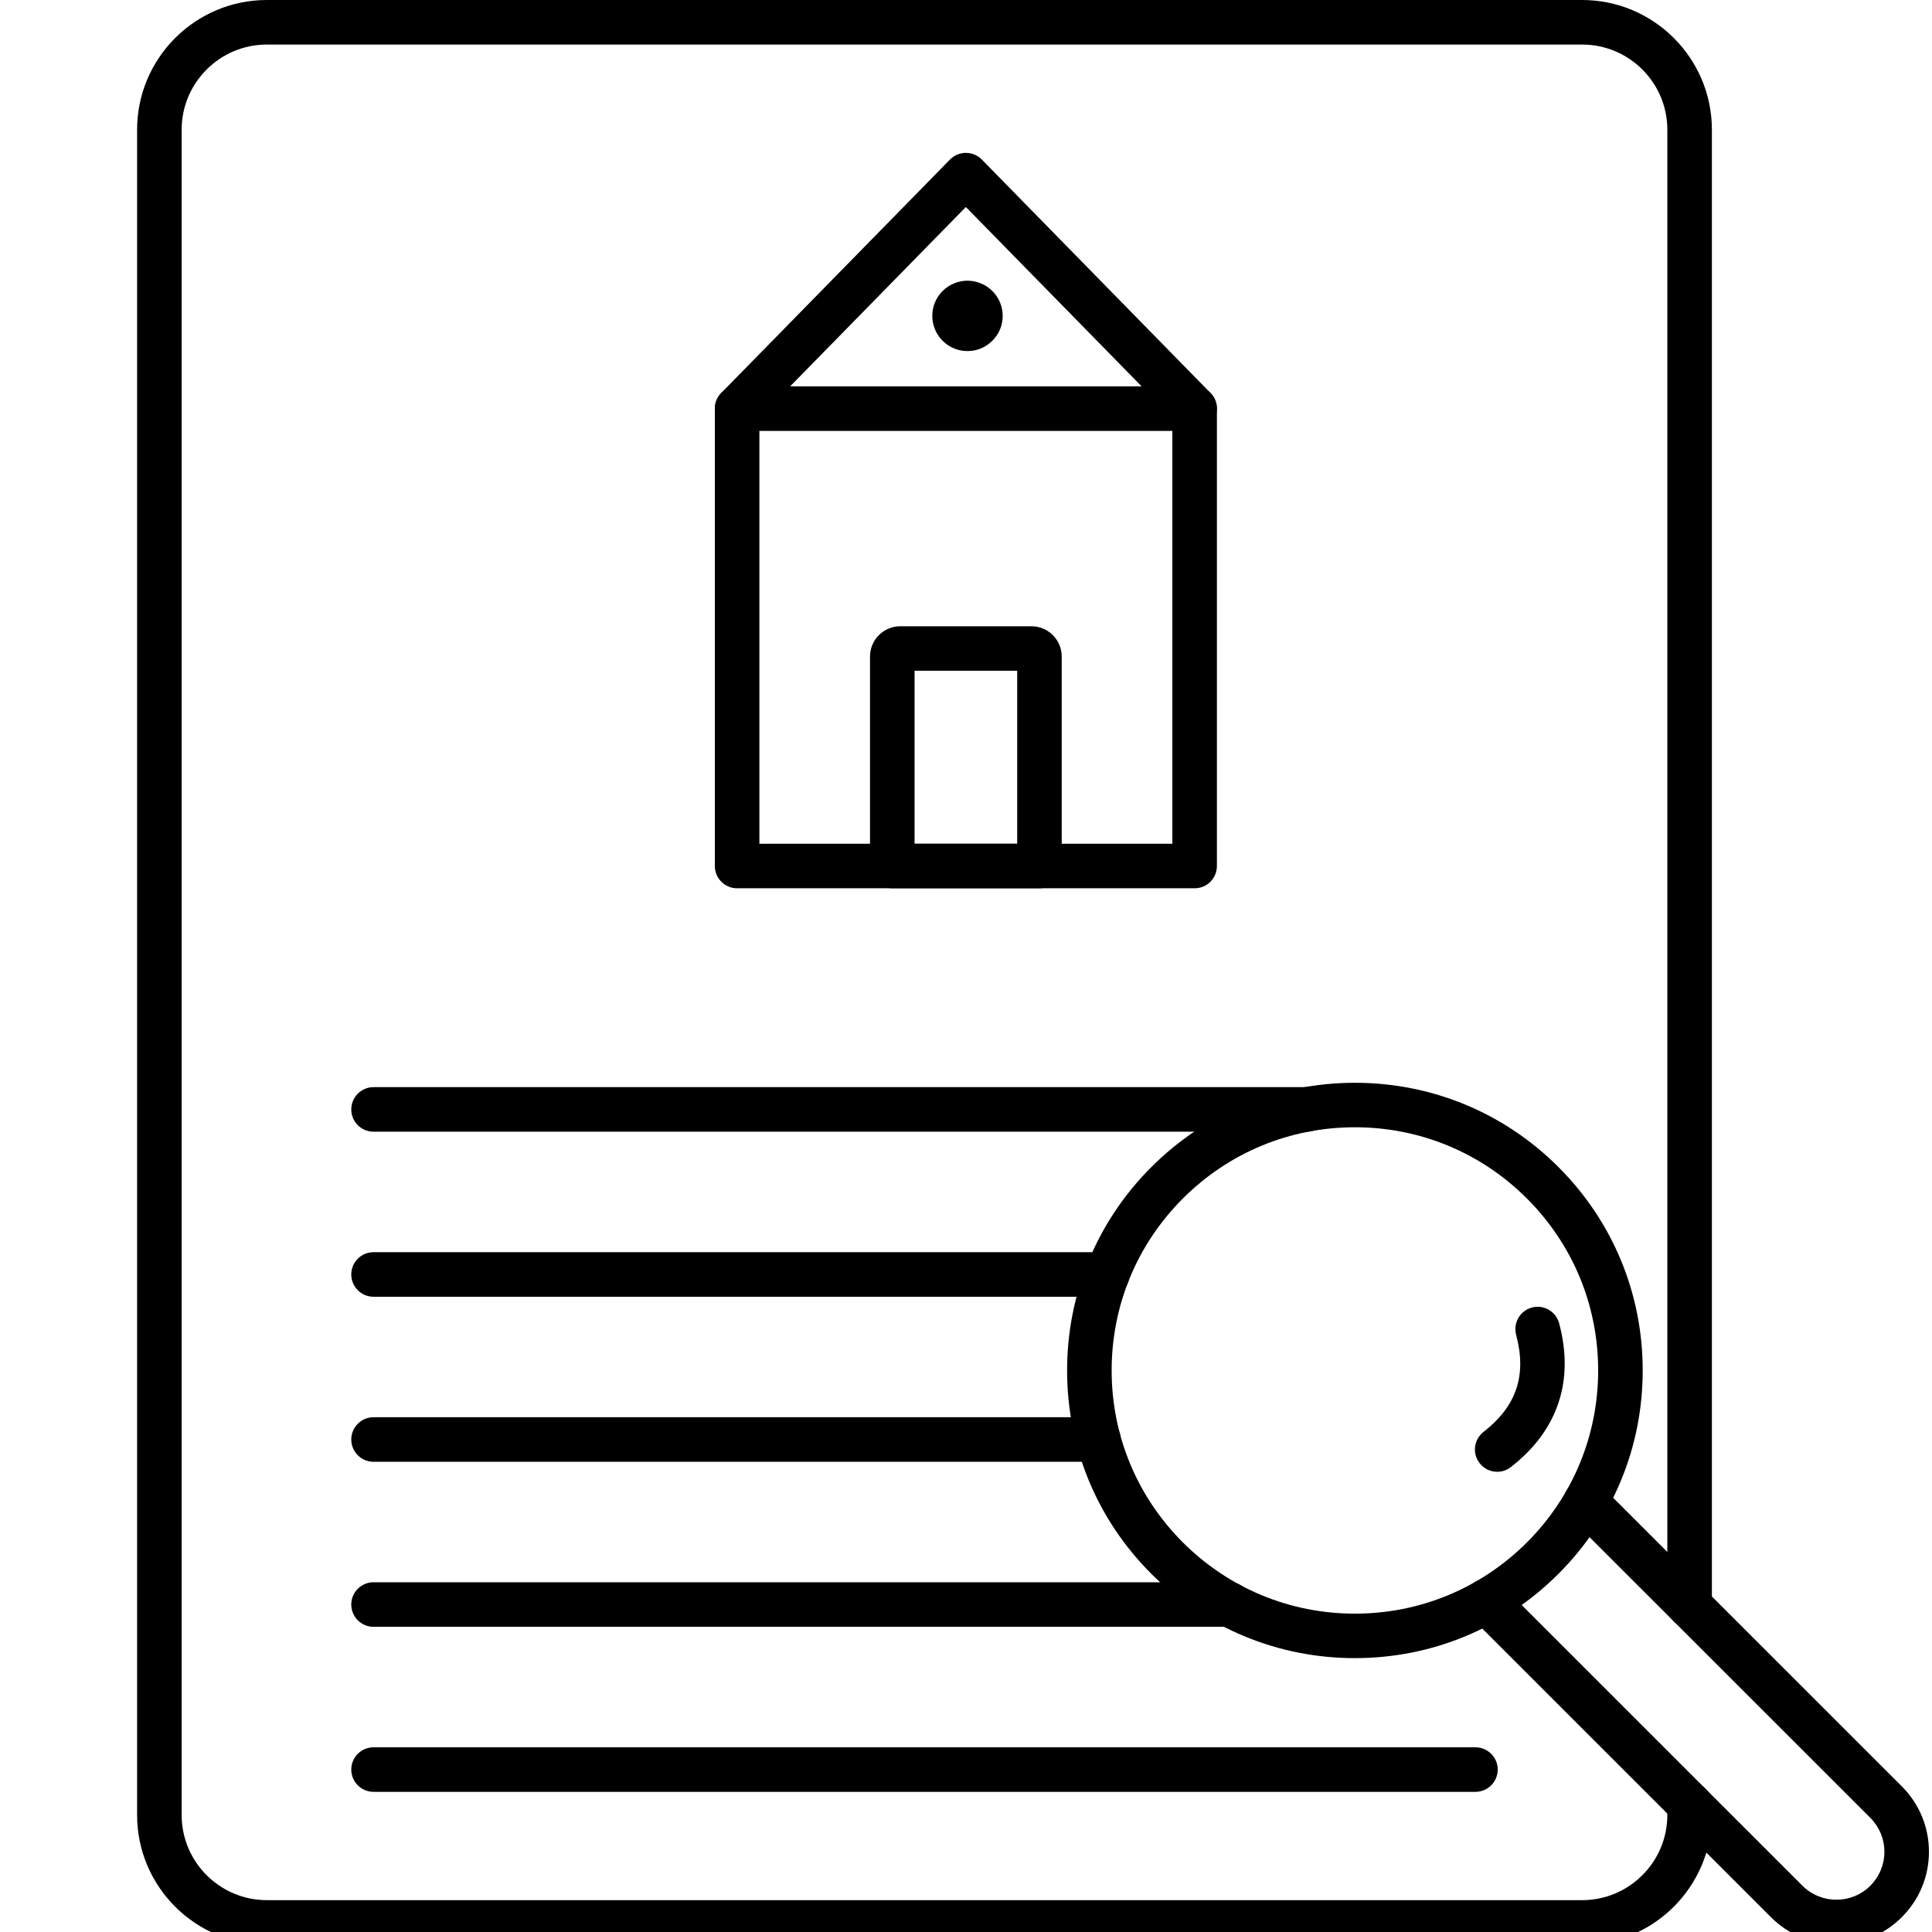
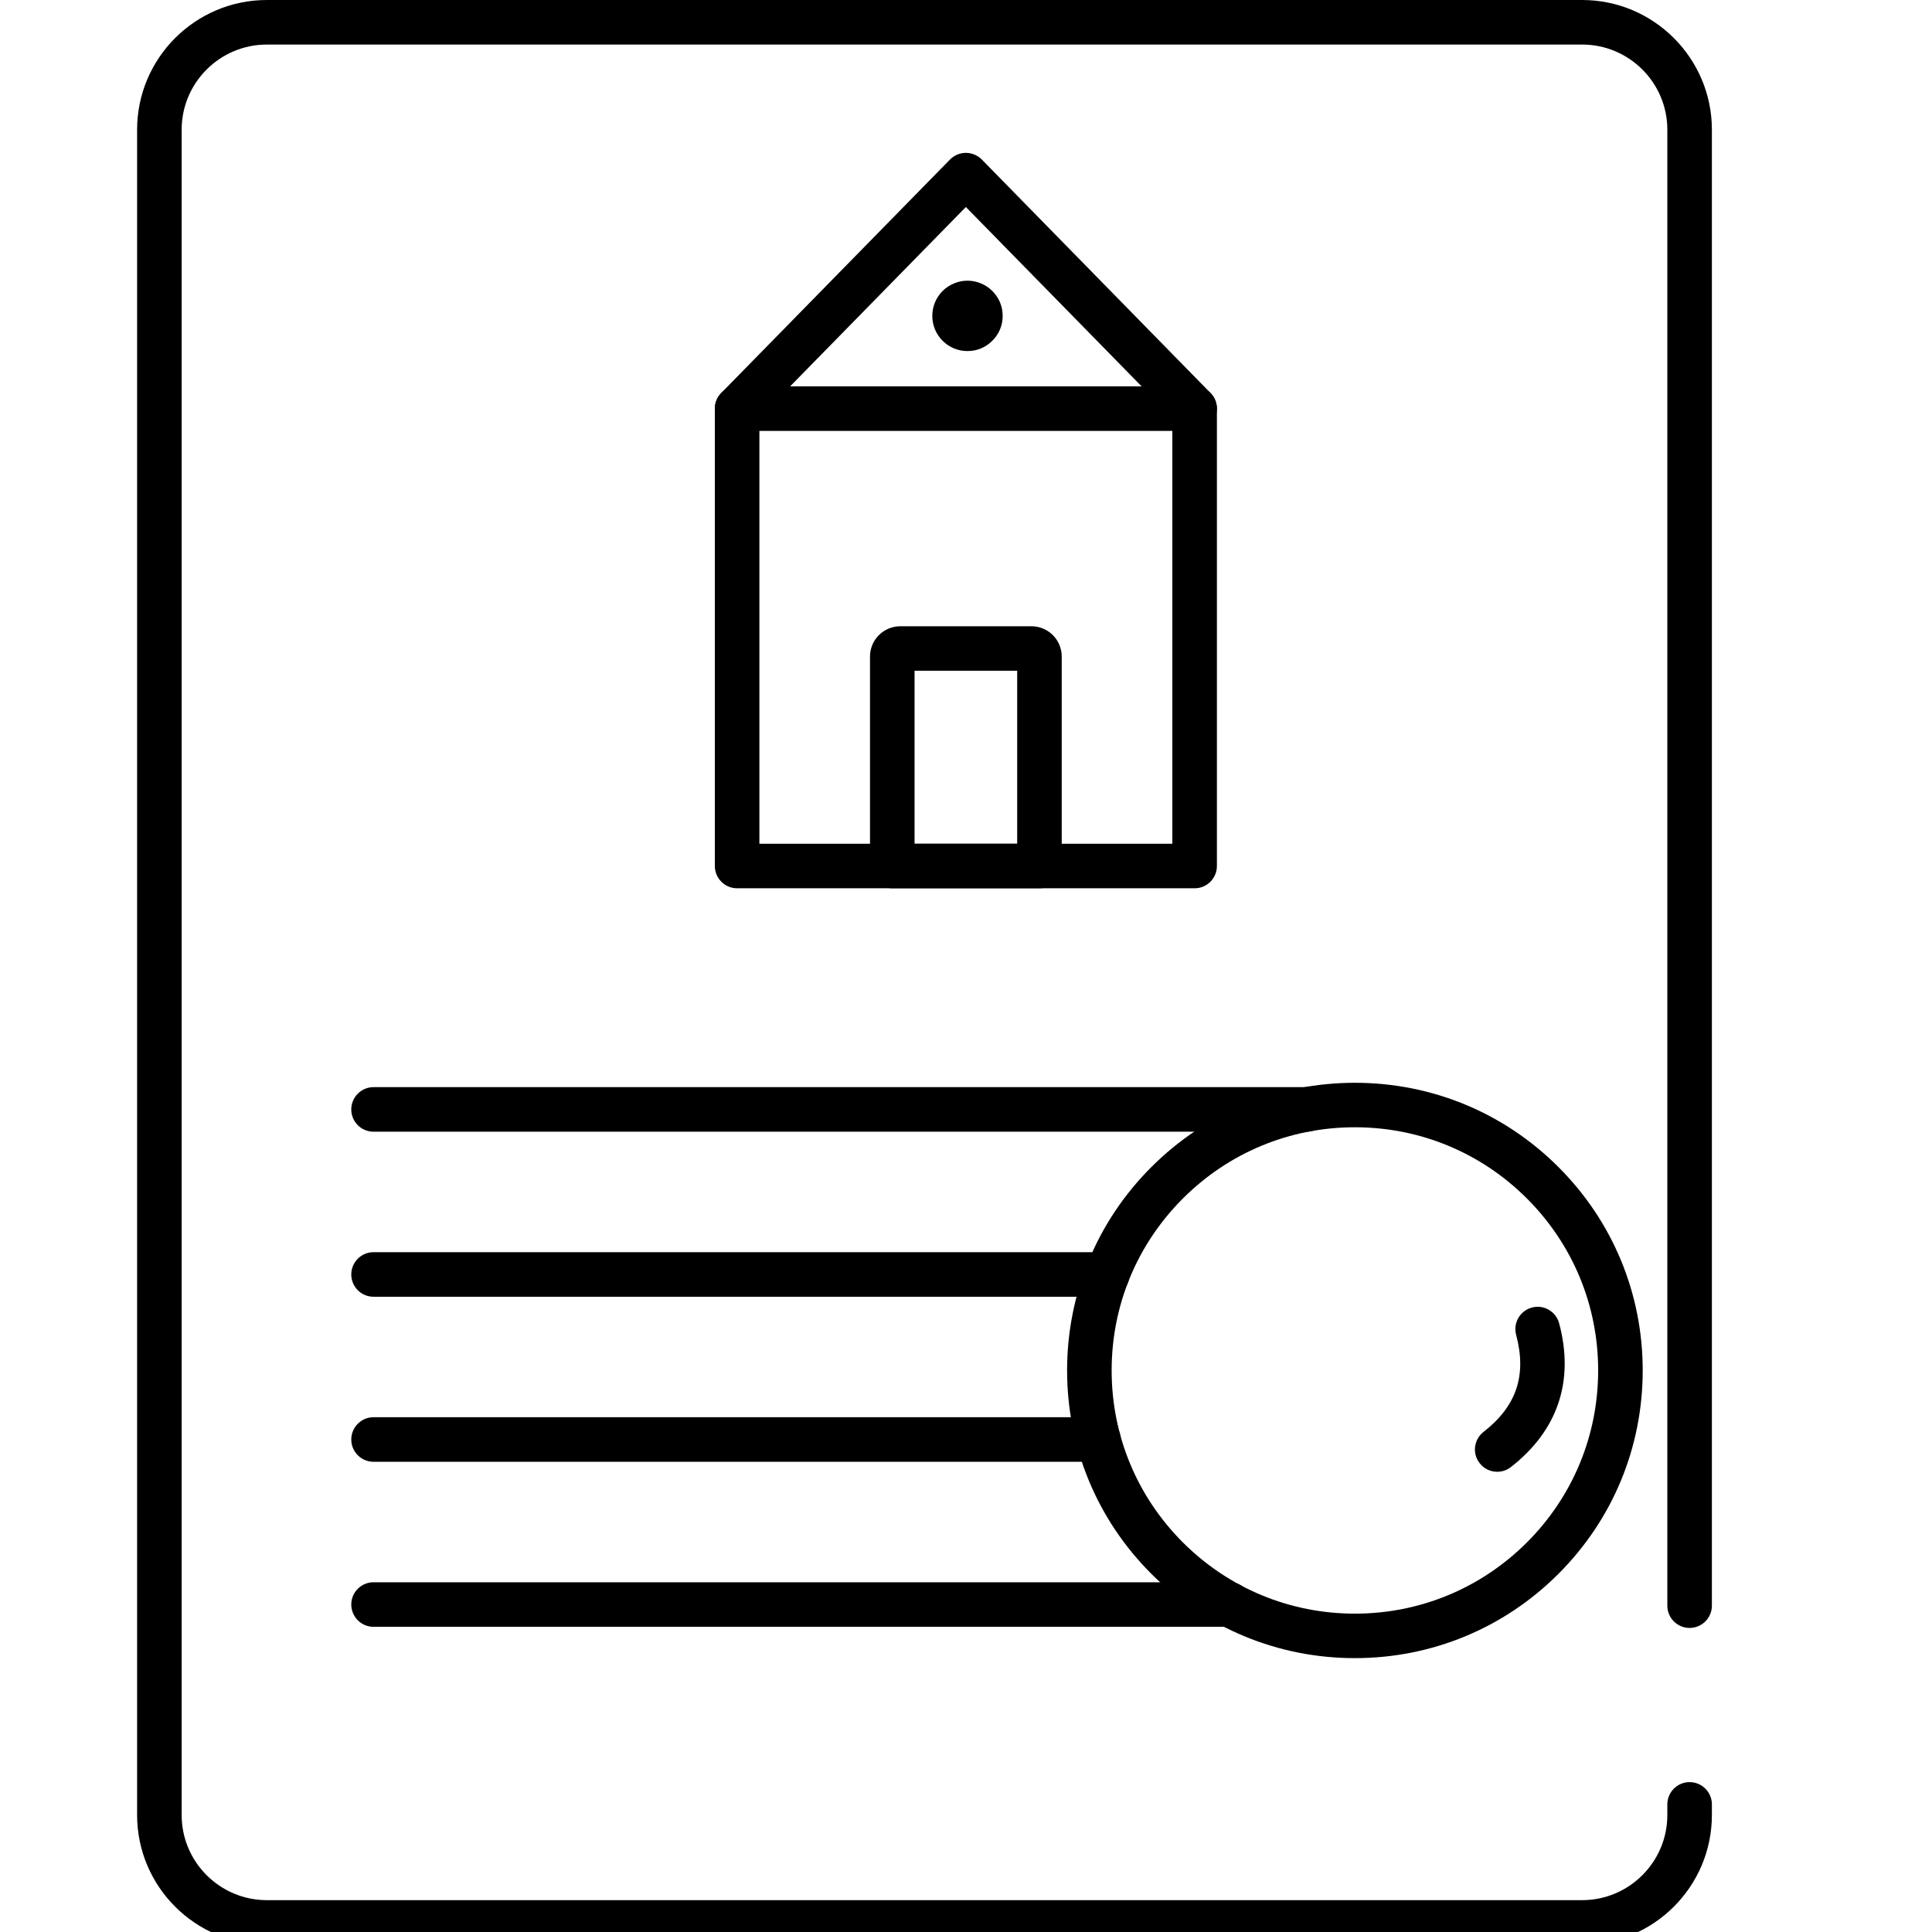
<svg xmlns="http://www.w3.org/2000/svg" width="152" zoomAndPan="magnify" viewBox="0 0 114 114" height="152" preserveAspectRatio="xMidYMid meet" version="1.0">
  <defs>
    <clipPath id="306a82d310">
      <path d="M 8.078 0 L 102 0 L 102 114 L 8.078 114 Z M 8.078 0 " clip-rule="nonzero" />
    </clipPath>
    <clipPath id="c98e465092">
-       <path d="M 86 87 L 113.828 87 L 113.828 114 L 86 114 Z M 86 87 " clip-rule="nonzero" />
-     </clipPath>
+       </clipPath>
  </defs>
  <g clip-path="url(#306a82d310)">
    <path fill="#000000" d="M 93.355 114.75 L 15.746 114.75 C 11.523 114.75 8.09 111.316 8.09 107.098 L 8.09 7.652 C 8.09 3.434 11.523 0 15.746 0 L 93.355 0 C 97.578 0 101.012 3.434 101.012 7.652 L 101.012 94.746 C 101.012 95.469 100.422 96.059 99.695 96.059 C 98.973 96.059 98.383 95.469 98.383 94.746 L 98.383 7.652 C 98.383 4.883 96.129 2.629 93.355 2.629 L 15.746 2.629 C 12.973 2.629 10.719 4.883 10.719 7.652 L 10.719 107.098 C 10.719 109.867 12.973 112.121 15.746 112.121 L 93.355 112.121 C 96.129 112.121 98.383 109.867 98.383 107.098 L 98.383 106.469 C 98.383 105.746 98.973 105.156 99.695 105.156 C 100.422 105.156 101.012 105.746 101.012 106.469 L 101.012 107.098 C 101.012 111.316 97.578 114.75 93.355 114.75 Z M 93.355 114.75 " fill-opacity="1" fill-rule="nonzero" />
  </g>
  <path fill="#000000" d="M 79.945 97.84 C 75.41 97.84 71.145 96.074 67.938 92.867 C 64.73 89.664 62.965 85.398 62.965 80.863 C 62.965 76.332 64.73 72.066 67.938 68.863 C 71.148 65.656 75.41 63.891 79.945 63.891 C 84.484 63.891 88.75 65.656 91.957 68.863 C 95.164 72.066 96.93 76.332 96.93 80.863 C 96.93 85.398 95.164 89.664 91.957 92.867 C 88.75 96.074 84.484 97.84 79.945 97.84 Z M 79.945 66.516 C 76.113 66.516 72.508 68.008 69.797 70.719 C 67.086 73.43 65.594 77.031 65.594 80.863 C 65.594 84.699 67.086 88.301 69.797 91.012 C 72.508 93.719 76.113 95.215 79.945 95.215 C 83.781 95.215 87.387 93.719 90.098 91.012 C 92.809 88.301 94.301 84.699 94.301 80.863 C 94.301 77.031 92.809 73.43 90.098 70.719 C 87.387 68.008 83.781 66.516 79.945 66.516 Z M 79.945 66.516 " fill-opacity="1" fill-rule="nonzero" />
  <g clip-path="url(#c98e465092)">
    <path fill="#000000" d="M 108.359 114.727 C 106.902 114.727 105.527 114.156 104.496 113.125 L 86.773 95.406 C 86.258 94.895 86.258 94.062 86.773 93.551 C 87.285 93.035 88.117 93.035 88.633 93.551 L 106.355 111.27 C 107.461 112.371 109.258 112.371 110.363 111.27 C 110.895 110.734 111.191 110.023 111.191 109.266 C 111.191 108.512 110.895 107.801 110.363 107.266 L 92.637 89.547 C 92.121 89.031 92.121 88.199 92.637 87.688 C 93.148 87.176 93.98 87.176 94.496 87.688 L 112.219 105.406 C 113.25 106.438 113.82 107.809 113.82 109.266 C 113.82 110.723 113.25 112.094 112.219 113.125 C 111.188 114.156 109.816 114.727 108.359 114.727 Z M 108.359 114.727 " fill-opacity="1" fill-rule="nonzero" />
  </g>
  <path fill="#000000" d="M 88.344 86.844 C 87.953 86.844 87.566 86.672 87.309 86.336 C 86.859 85.766 86.965 84.941 87.535 84.492 C 89.488 82.973 90.098 81.152 89.461 78.762 C 89.273 78.062 89.691 77.34 90.395 77.152 C 91.094 76.965 91.812 77.383 92 78.086 C 92.906 81.477 91.922 84.41 89.152 86.566 C 88.91 86.754 88.629 86.844 88.344 86.844 Z M 88.344 86.844 " fill-opacity="1" fill-rule="nonzero" />
  <path fill="#000000" d="M 70.492 52.414 L 43.492 52.414 C 42.77 52.414 42.18 51.824 42.18 51.098 L 42.18 24.113 C 42.18 23.77 42.312 23.438 42.555 23.191 L 56.055 9.414 C 56.301 9.164 56.641 9.02 56.992 9.02 C 57.348 9.02 57.684 9.164 57.934 9.414 L 71.43 23.191 C 71.672 23.438 71.805 23.77 71.805 24.113 L 71.805 51.098 C 71.805 51.824 71.219 52.414 70.492 52.414 Z M 44.809 49.785 L 69.176 49.785 L 69.176 24.648 L 56.992 12.215 L 44.809 24.648 Z M 44.809 49.785 " fill-opacity="1" fill-rule="nonzero" />
  <path fill="#000000" d="M 61.336 52.414 L 52.648 52.414 C 51.926 52.414 51.336 51.824 51.336 51.098 L 51.336 38.738 C 51.336 37.754 52.137 36.953 53.125 36.953 L 60.859 36.953 C 61.848 36.953 62.648 37.754 62.648 38.738 L 62.648 51.098 C 62.648 51.824 62.062 52.414 61.336 52.414 Z M 53.965 49.785 L 60.02 49.785 L 60.02 39.578 L 53.965 39.578 Z M 53.965 49.785 " fill-opacity="1" fill-rule="nonzero" />
  <path fill="#000000" d="M 59.164 18.641 C 59.164 18.914 59.113 19.18 59.008 19.434 C 58.902 19.688 58.75 19.914 58.555 20.105 C 58.359 20.301 58.137 20.453 57.883 20.559 C 57.629 20.664 57.363 20.715 57.086 20.715 C 56.812 20.715 56.547 20.664 56.293 20.559 C 56.039 20.453 55.812 20.301 55.617 20.105 C 55.426 19.914 55.273 19.688 55.168 19.434 C 55.062 19.18 55.012 18.914 55.012 18.641 C 55.012 18.363 55.062 18.098 55.168 17.844 C 55.273 17.59 55.426 17.367 55.617 17.172 C 55.812 16.977 56.039 16.828 56.293 16.723 C 56.547 16.617 56.812 16.562 57.086 16.562 C 57.363 16.562 57.629 16.617 57.883 16.723 C 58.137 16.828 58.359 16.977 58.555 17.172 C 58.75 17.367 58.902 17.59 59.008 17.844 C 59.113 18.098 59.164 18.363 59.164 18.641 Z M 59.164 18.641 " fill-opacity="1" fill-rule="nonzero" />
  <path fill="#000000" d="M 70.492 25.426 L 43.492 25.426 C 42.77 25.426 42.18 24.836 42.18 24.113 C 42.18 23.387 42.77 22.797 43.492 22.797 L 70.492 22.797 C 71.219 22.797 71.805 23.387 71.805 24.113 C 71.805 24.836 71.219 25.426 70.492 25.426 Z M 70.492 25.426 " fill-opacity="1" fill-rule="nonzero" />
  <path fill="#000000" d="M 77.105 66.777 L 22.039 66.777 C 21.316 66.777 20.727 66.191 20.727 65.465 C 20.727 64.738 21.316 64.148 22.039 64.148 L 77.105 64.148 C 77.832 64.148 78.418 64.738 78.418 65.465 C 78.418 66.191 77.832 66.777 77.105 66.777 Z M 77.105 66.777 " fill-opacity="1" fill-rule="nonzero" />
  <path fill="#000000" d="M 65.332 76.516 L 22.039 76.516 C 21.316 76.516 20.727 75.926 20.727 75.203 C 20.727 74.477 21.316 73.887 22.039 73.887 L 65.332 73.887 C 66.059 73.887 66.648 74.477 66.648 75.203 C 66.648 75.926 66.059 76.516 65.332 76.516 Z M 65.332 76.516 " fill-opacity="1" fill-rule="nonzero" />
  <path fill="#000000" d="M 64.816 86.254 L 22.039 86.254 C 21.316 86.254 20.727 85.664 20.727 84.941 C 20.727 84.215 21.316 83.625 22.039 83.625 L 64.816 83.625 C 65.539 83.625 66.129 84.215 66.129 84.941 C 66.129 85.664 65.543 86.254 64.816 86.254 Z M 64.816 86.254 " fill-opacity="1" fill-rule="nonzero" />
  <path fill="#000000" d="M 72.555 95.992 L 22.039 95.992 C 21.316 95.992 20.727 95.402 20.727 94.676 C 20.727 93.953 21.316 93.363 22.039 93.363 L 72.555 93.363 C 73.281 93.363 73.867 93.953 73.867 94.676 C 73.867 95.402 73.281 95.992 72.555 95.992 Z M 72.555 95.992 " fill-opacity="1" fill-rule="nonzero" />
-   <path fill="#000000" d="M 87.059 105.73 L 22.039 105.73 C 21.316 105.73 20.727 105.141 20.727 104.414 C 20.727 103.688 21.316 103.102 22.039 103.102 L 87.059 103.102 C 87.785 103.102 88.375 103.688 88.375 104.414 C 88.375 105.141 87.785 105.73 87.059 105.73 Z M 87.059 105.73 " fill-opacity="1" fill-rule="nonzero" />
</svg>